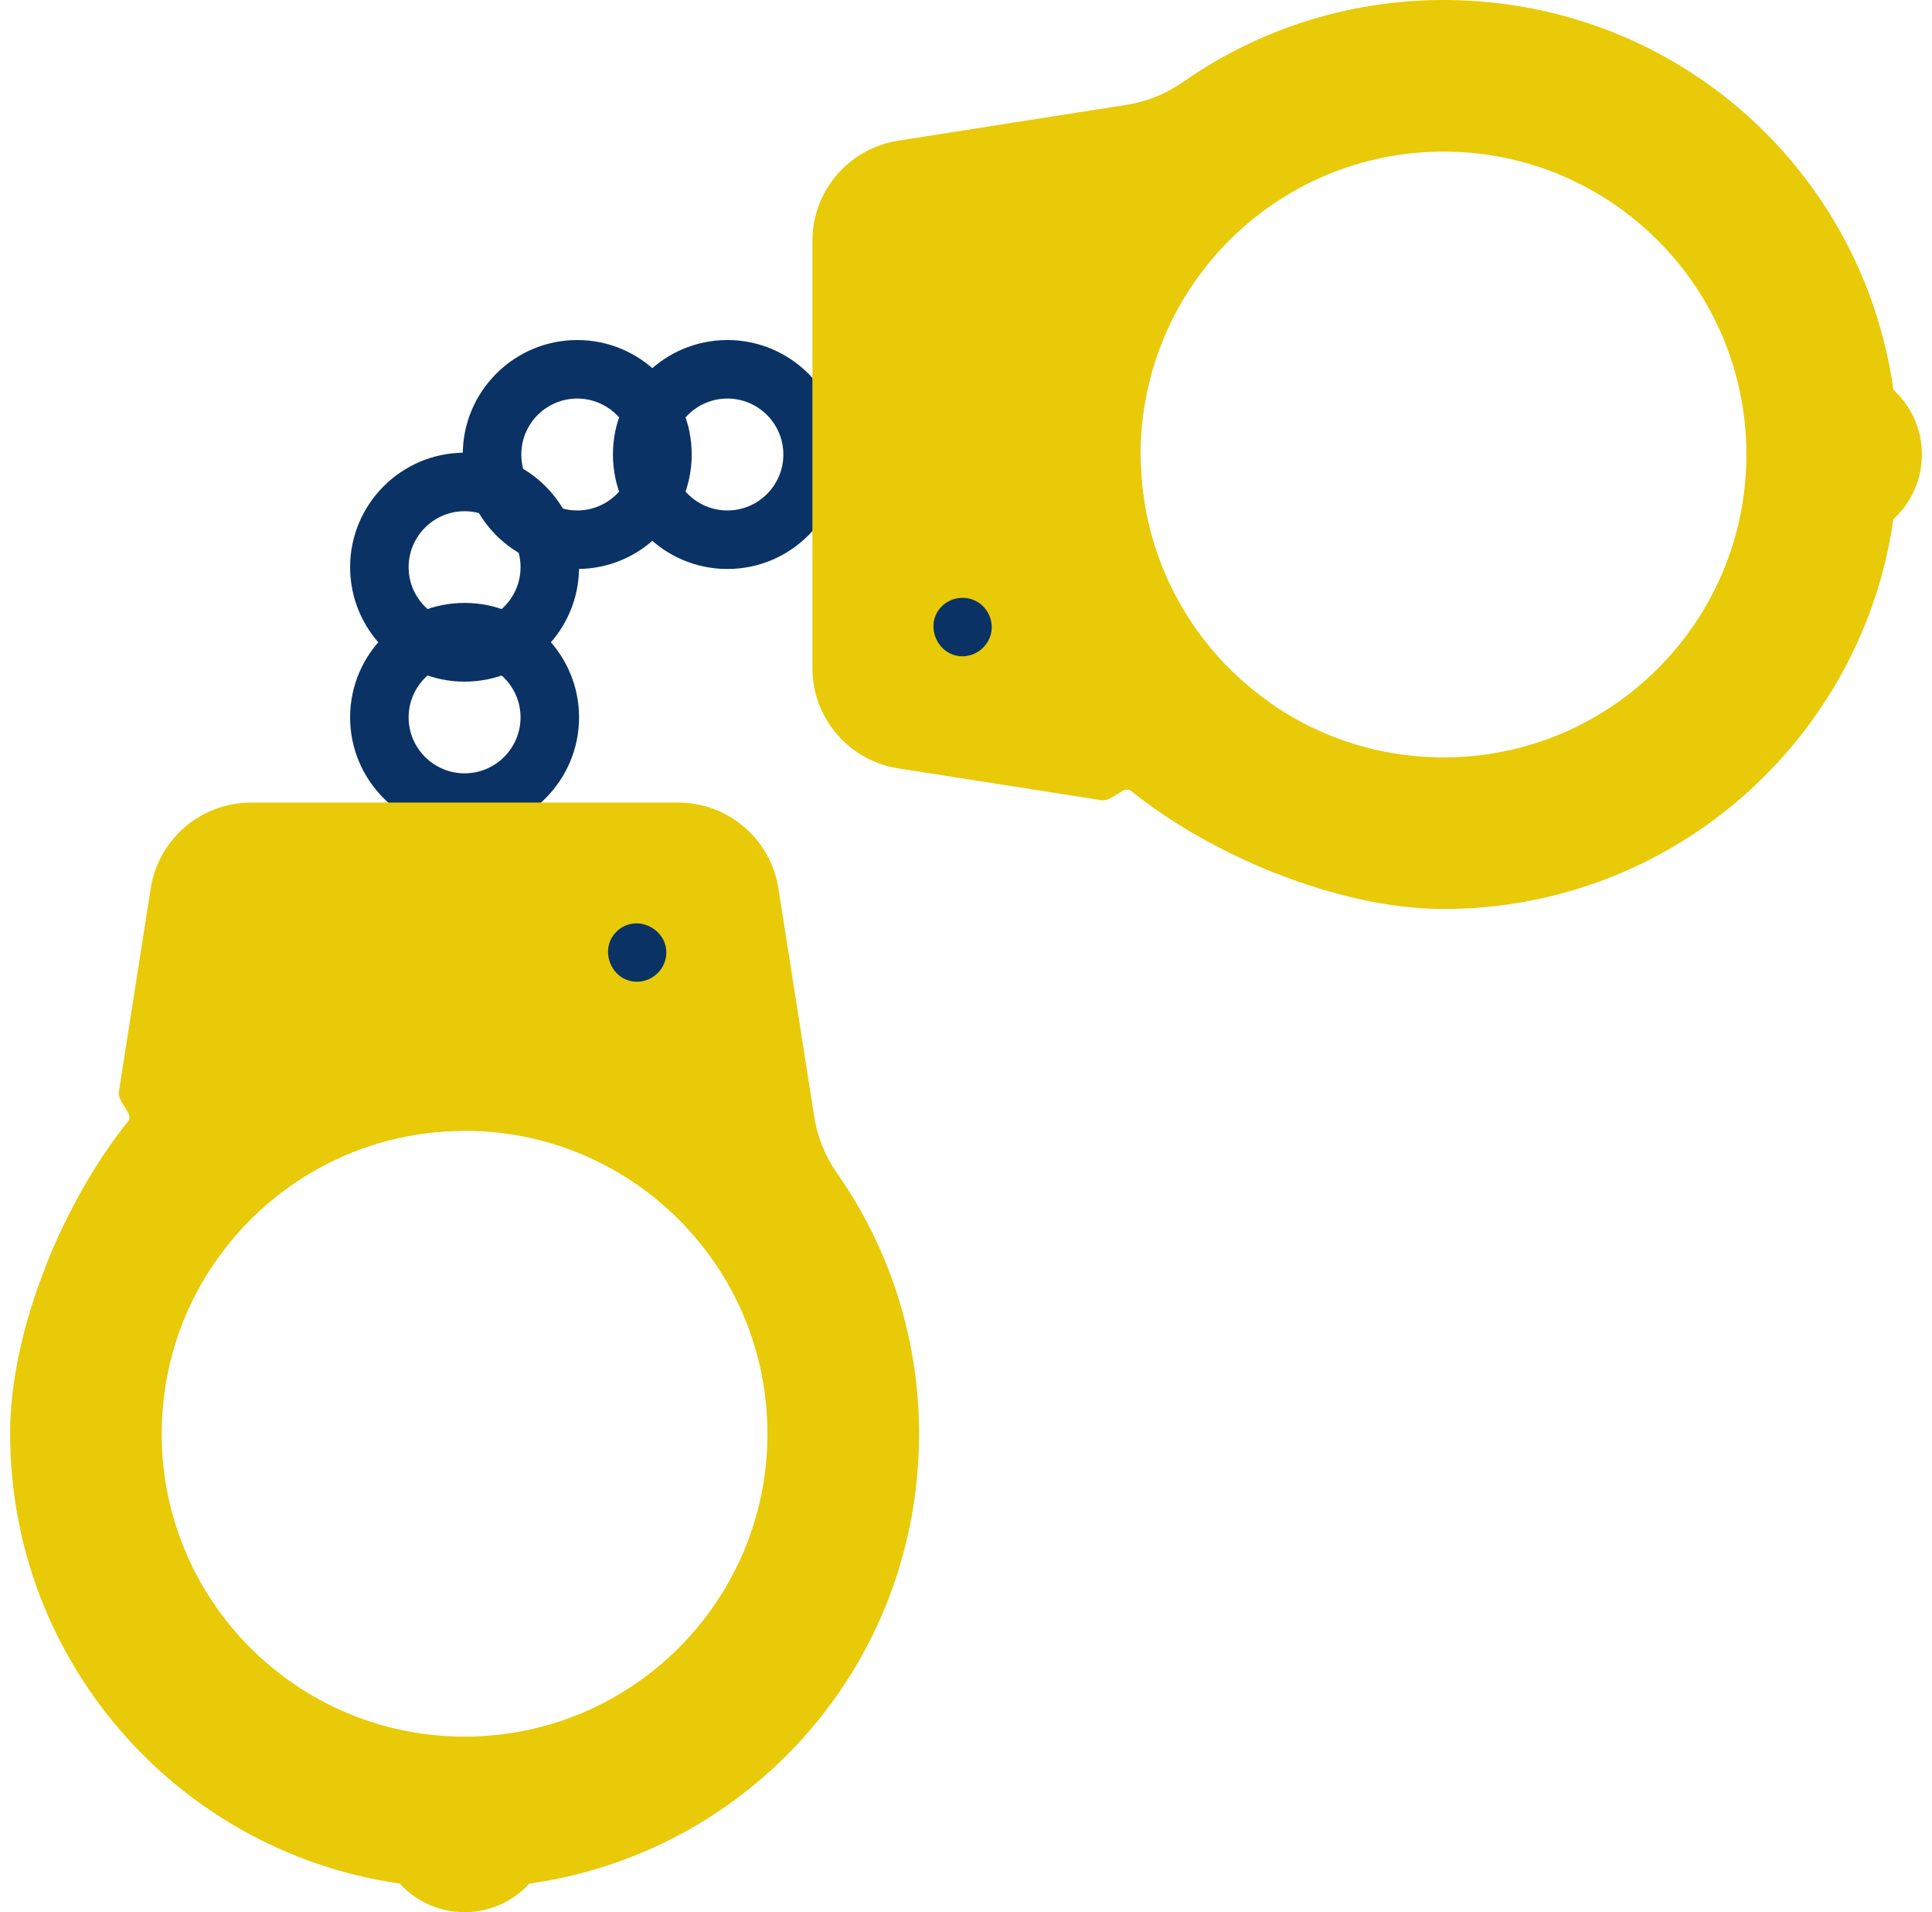
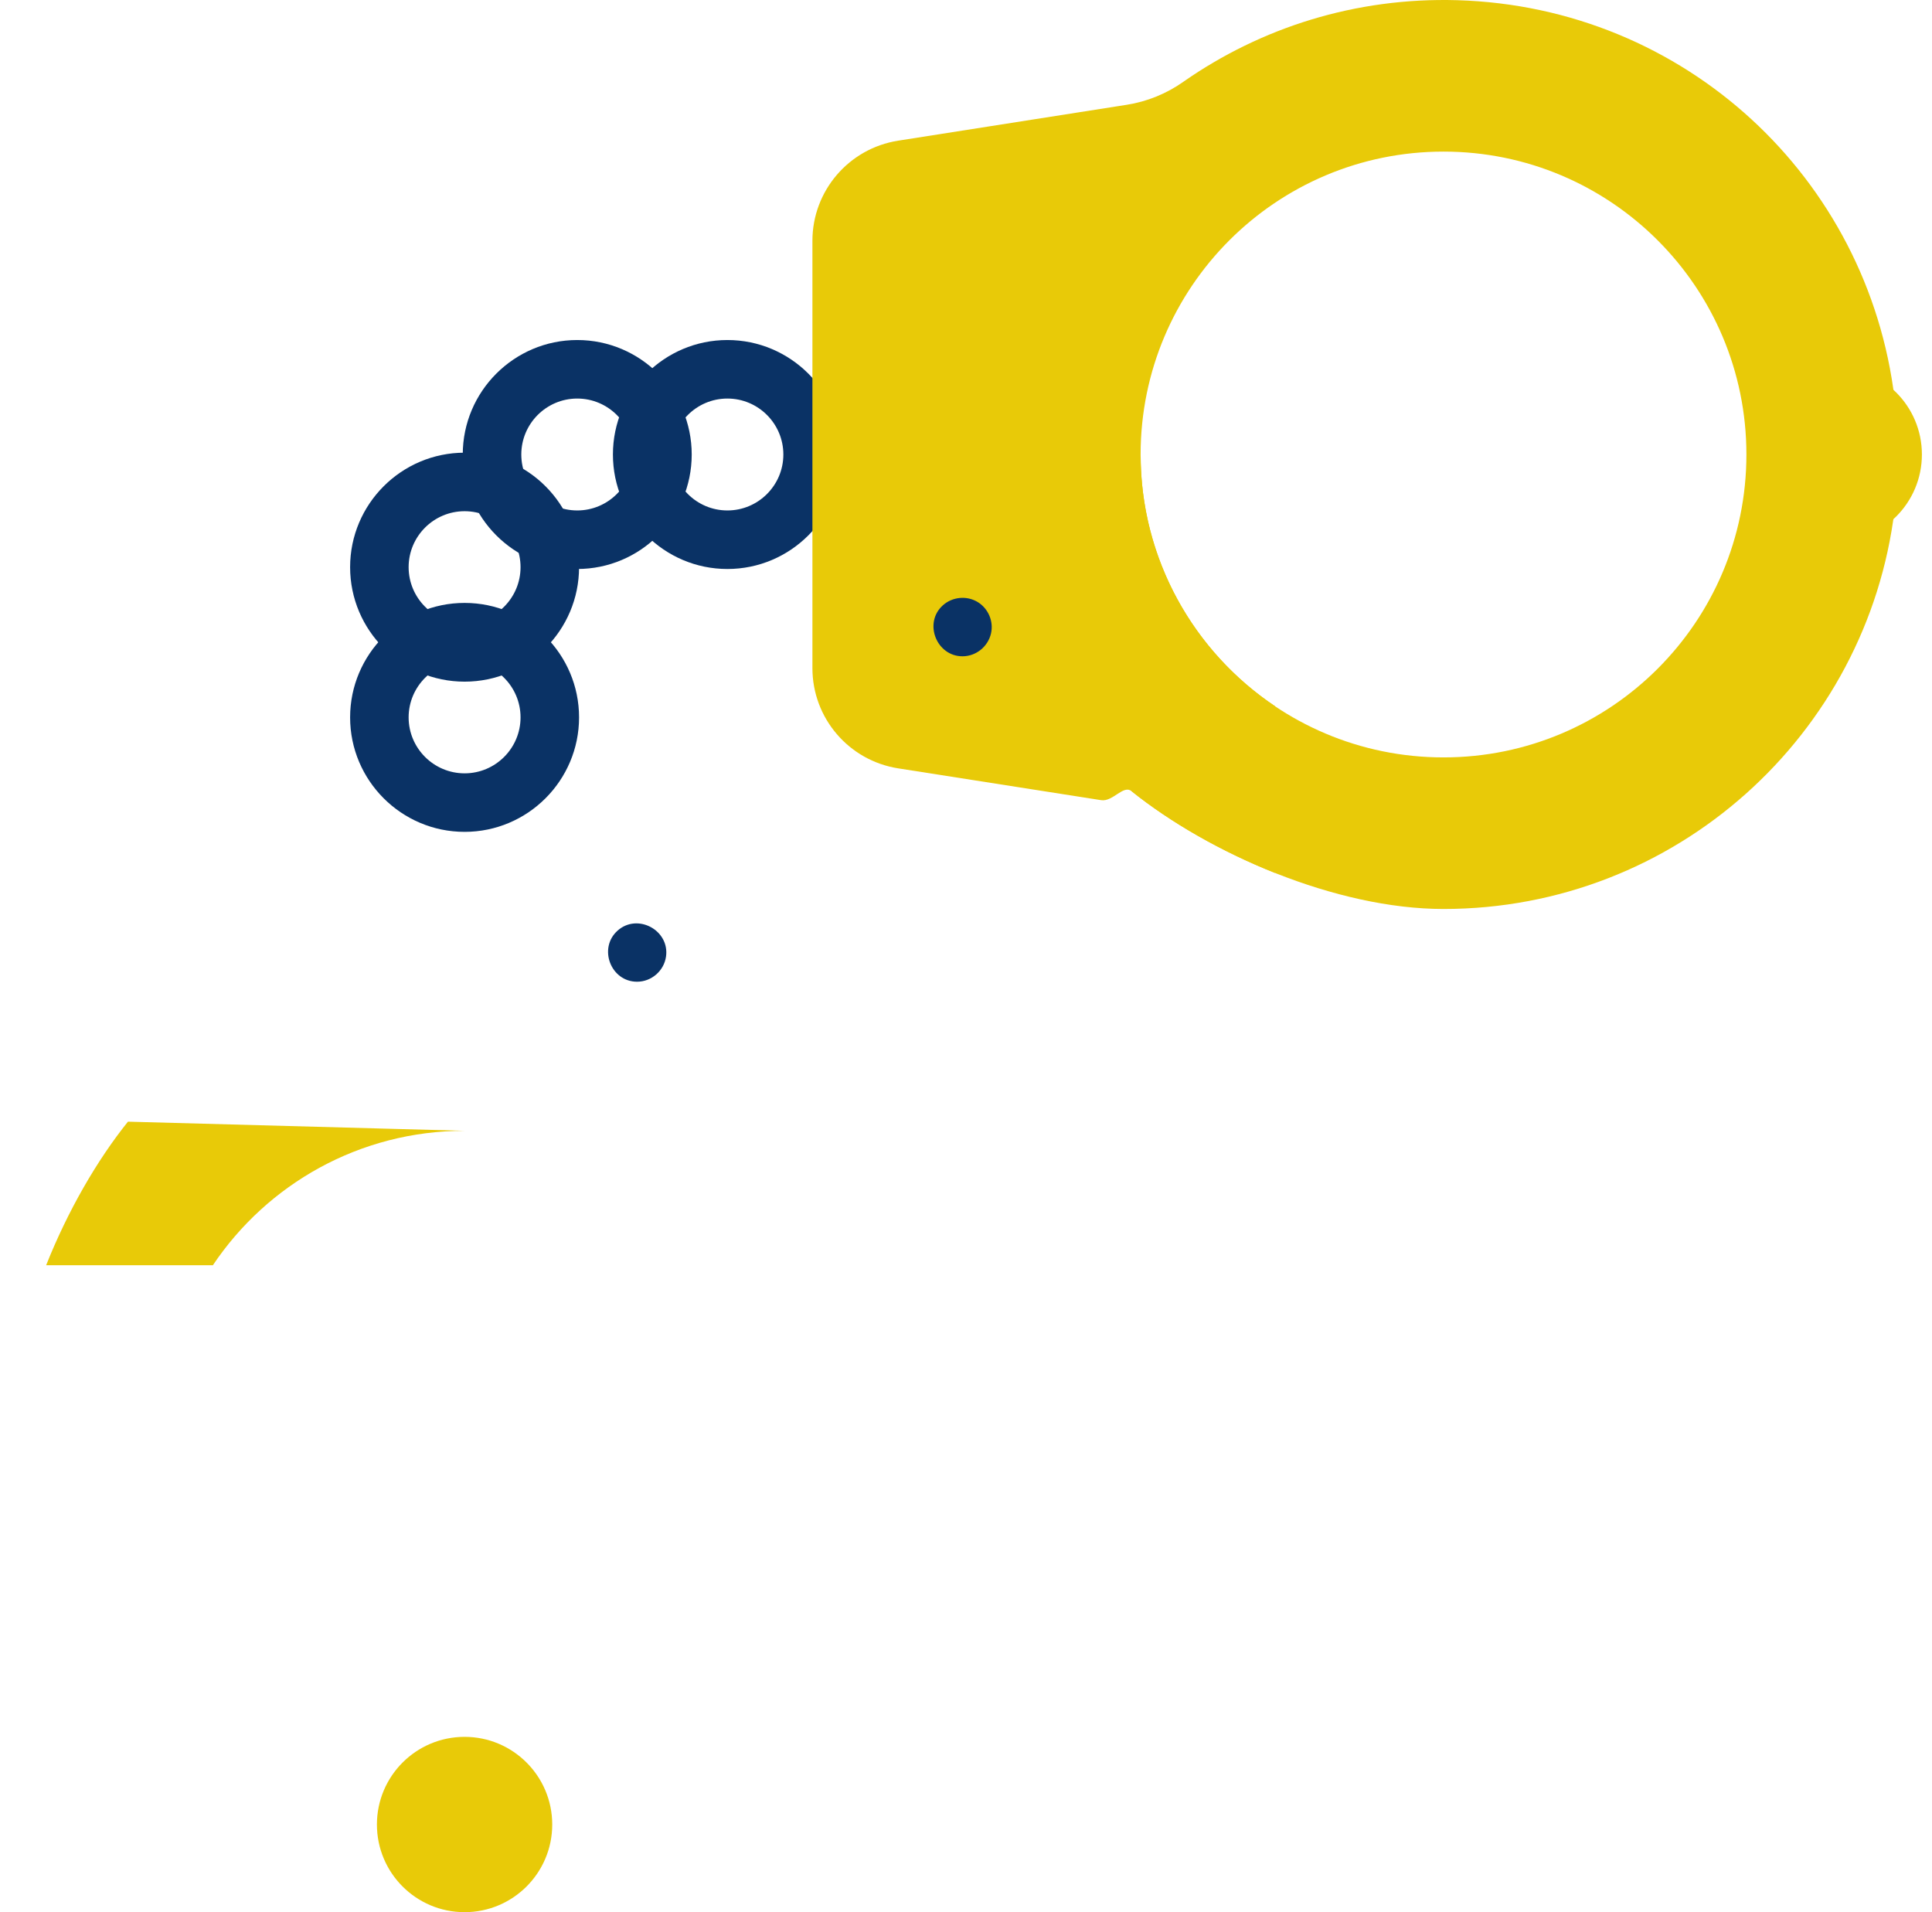
<svg xmlns="http://www.w3.org/2000/svg" width="97" height="96" viewBox="0 0 97 96" fill="none">
  <g clip-path="url(#clip0_416_3039)">
    <path d="M23.326 41.763C20.156 41.763 17.578 39.185 17.578 36.016C17.578 32.847 20.156 30.269 23.326 30.269C26.495 30.269 29.073 32.847 29.073 36.016C29.073 39.185 26.495 41.763 23.326 41.763ZM23.326 33.207C21.777 33.207 20.516 34.467 20.516 36.016C20.516 37.565 21.777 38.825 23.326 38.825C24.875 38.825 26.135 37.565 26.135 36.016C26.135 34.467 24.875 33.207 23.326 33.207Z" fill="#0A3265" />
    <path d="M23.326 34.222C20.156 34.222 17.578 31.644 17.578 28.474C17.578 25.305 20.156 22.727 23.326 22.727C26.495 22.727 29.073 25.305 29.073 28.474C29.073 31.644 26.495 34.222 23.326 34.222ZM23.326 25.665C21.777 25.665 20.516 26.925 20.516 28.474C20.516 30.023 21.777 31.283 23.326 31.283C24.875 31.283 26.135 30.023 26.135 28.474C26.135 26.925 24.875 25.665 23.326 25.665Z" fill="#0A3265" />
    <path d="M28.982 28.566C25.813 28.566 23.234 25.987 23.234 22.818C23.234 19.649 25.813 17.071 28.982 17.071C32.151 17.071 34.729 19.649 34.729 22.818C34.729 25.987 32.151 28.566 28.982 28.566ZM28.982 20.009C27.433 20.009 26.173 21.269 26.173 22.818C26.173 24.367 27.433 25.627 28.982 25.627C30.531 25.627 31.791 24.367 31.791 22.818C31.791 21.269 30.531 20.009 28.982 20.009Z" fill="#0A3265" />
    <path d="M36.521 28.566C33.352 28.566 30.773 25.987 30.773 22.818C30.773 19.649 33.352 17.071 36.521 17.071C39.69 17.071 42.268 19.649 42.268 22.818C42.268 25.987 39.69 28.566 36.521 28.566ZM36.521 20.009C34.972 20.009 33.712 21.269 33.712 22.818C33.712 24.367 34.972 25.627 36.521 25.627C38.07 25.627 39.33 24.367 39.33 22.818C39.33 21.269 38.07 20.009 36.521 20.009Z" fill="#0A3265" />
    <path d="M73.164 0.01C68.049 -0.139 63.305 1.393 59.432 4.092C59.429 4.097 59.425 4.1 59.42 4.102C58.568 4.702 57.595 5.101 56.564 5.262L45.095 7.062C42.615 7.452 40.789 9.585 40.789 12.092V33.543C40.789 36.052 42.615 38.185 45.095 38.575L55.285 40.172C55.875 40.264 56.396 39.388 56.809 39.719C60.715 42.853 67.076 45.635 72.475 45.635C84.134 45.635 93.752 36.887 95.122 25.597L95.124 20.038C93.796 8.937 84.597 0.347 73.164 0.01ZM72.475 38.025C64.077 38.025 57.267 31.218 57.267 22.818C57.267 14.42 64.077 7.611 72.475 7.611C80.872 7.611 87.682 14.42 87.682 22.818C87.682 31.218 80.873 38.025 72.475 38.025Z" fill="#E8CA08" />
    <path d="M92.092 27.218C94.523 27.218 96.493 25.248 96.493 22.817C96.493 20.387 94.523 18.416 92.092 18.416C89.662 18.416 87.691 20.387 87.691 22.817C87.691 25.248 89.662 27.218 92.092 27.218Z" fill="#E8CA08" />
-     <path d="M42.051 58.936C42.046 58.933 42.043 58.929 42.041 58.924C41.441 58.072 41.042 57.099 40.881 56.068L39.081 44.599C38.691 42.119 36.558 40.293 34.05 40.293H12.6C10.091 40.293 7.958 42.119 7.568 44.599L5.971 54.789C5.879 55.379 6.755 55.9 6.424 56.313C4.868 58.25 3.401 60.791 2.316 63.522C1.215 66.293 0.508 69.257 0.508 71.978C0.508 83.638 9.256 93.256 20.546 94.626L26.105 94.627C37.206 93.299 45.796 84.1 46.133 72.668C46.282 67.553 44.75 62.809 42.051 58.936ZM23.325 87.186C14.925 87.186 8.118 80.376 8.118 71.979C8.118 68.85 9.064 65.939 10.687 63.522C13.413 59.451 18.056 56.771 23.325 56.771C31.723 56.771 38.532 63.581 38.532 71.978C38.532 80.376 31.723 87.186 23.325 87.186Z" fill="#E8CA08" />
    <path d="M23.325 96C25.755 96 27.726 94.03 27.726 91.599C27.726 89.169 25.755 87.198 23.325 87.198C20.894 87.198 18.924 89.169 18.924 91.599C18.924 94.03 20.894 96 23.325 96Z" fill="#E8CA08" />
    <path d="M48.324 32.949C47.019 32.949 46.355 31.273 47.337 30.391C47.811 29.964 48.529 29.891 49.078 30.22C49.614 30.54 49.896 31.191 49.756 31.801C49.604 32.462 49.007 32.949 48.324 32.949ZM31.985 49.287C30.659 49.287 30.023 47.596 31.009 46.72C32.015 45.827 33.632 46.708 33.438 48.03C33.334 48.743 32.707 49.287 31.985 49.287Z" fill="#0A3265" />
    <path d="M23.326 56.771C18.056 56.771 13.414 59.451 10.687 63.522H2.316C3.402 60.791 4.869 58.25 6.424 56.313L23.326 56.771ZM57.268 22.817C57.268 28.087 59.948 32.73 64.019 35.456V43.827C61.288 42.742 58.747 41.274 56.81 39.719L57.268 22.817Z" fill="#E8CA08" />
  </g>
  <defs>
    <clipPath id="clip0_416_3039">
      <rect width="96" height="96" fill="white" transform="translate(0.5)" />
    </clipPath>
  </defs>
</svg>